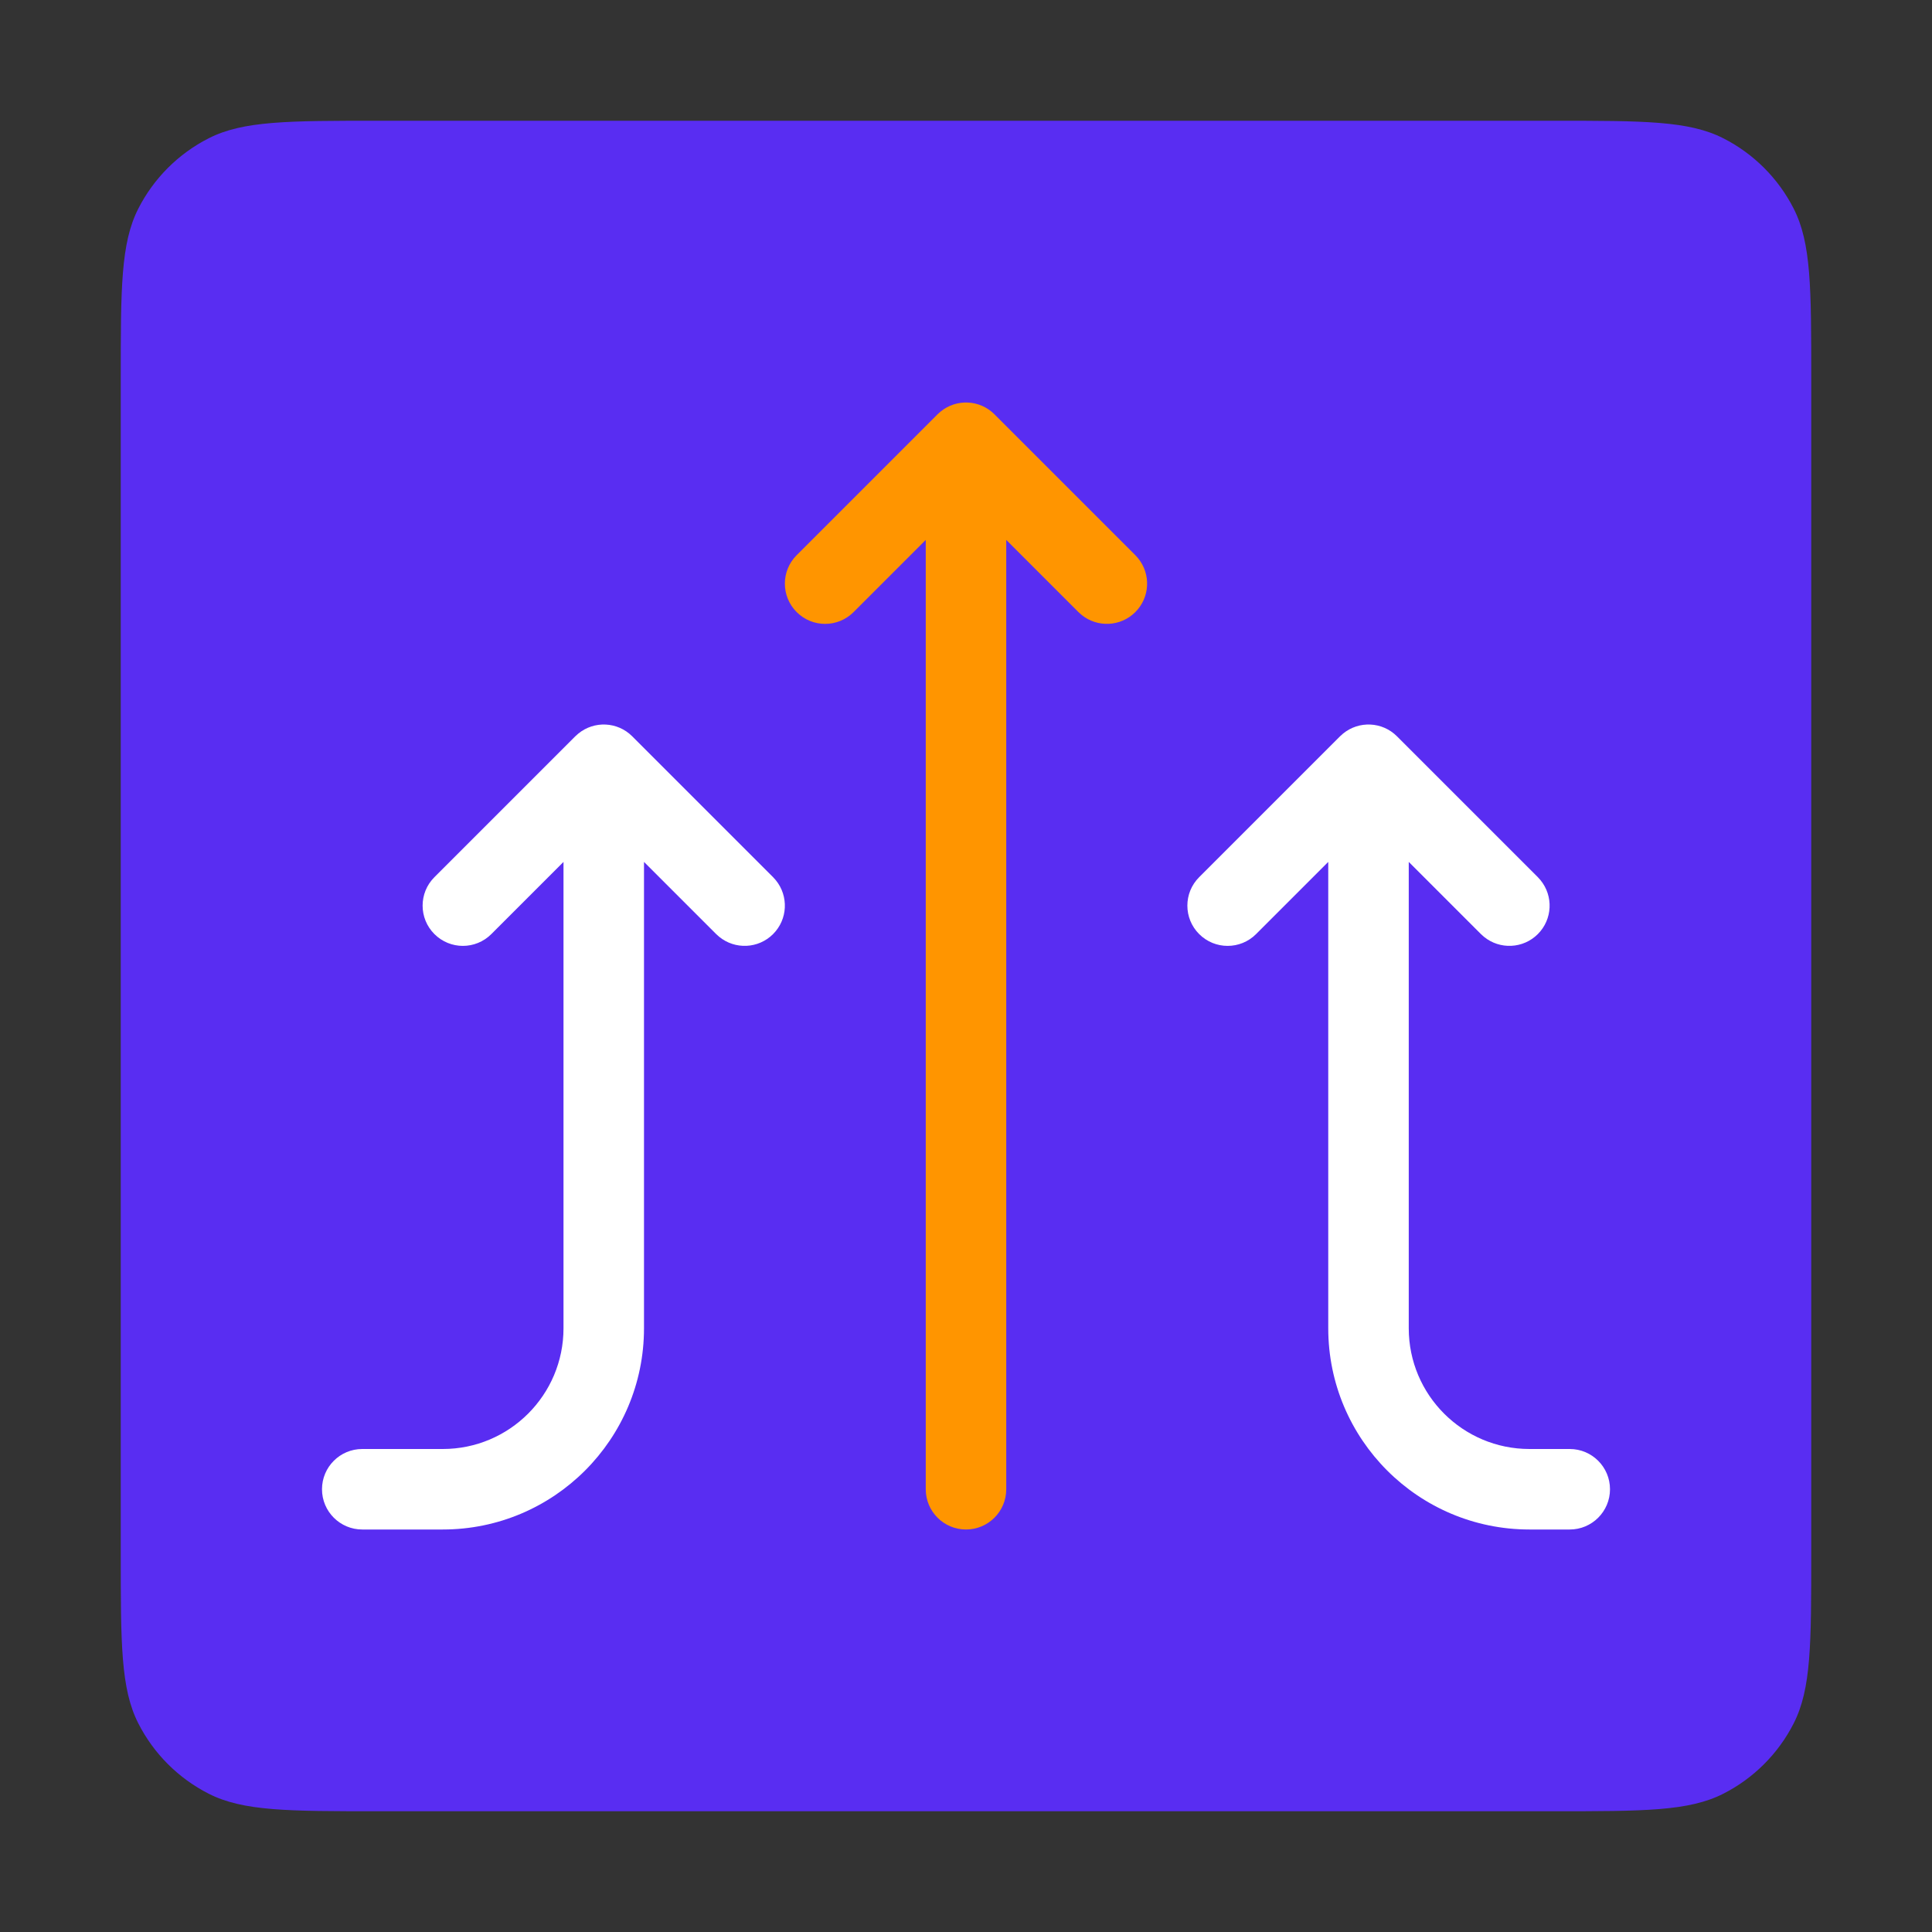
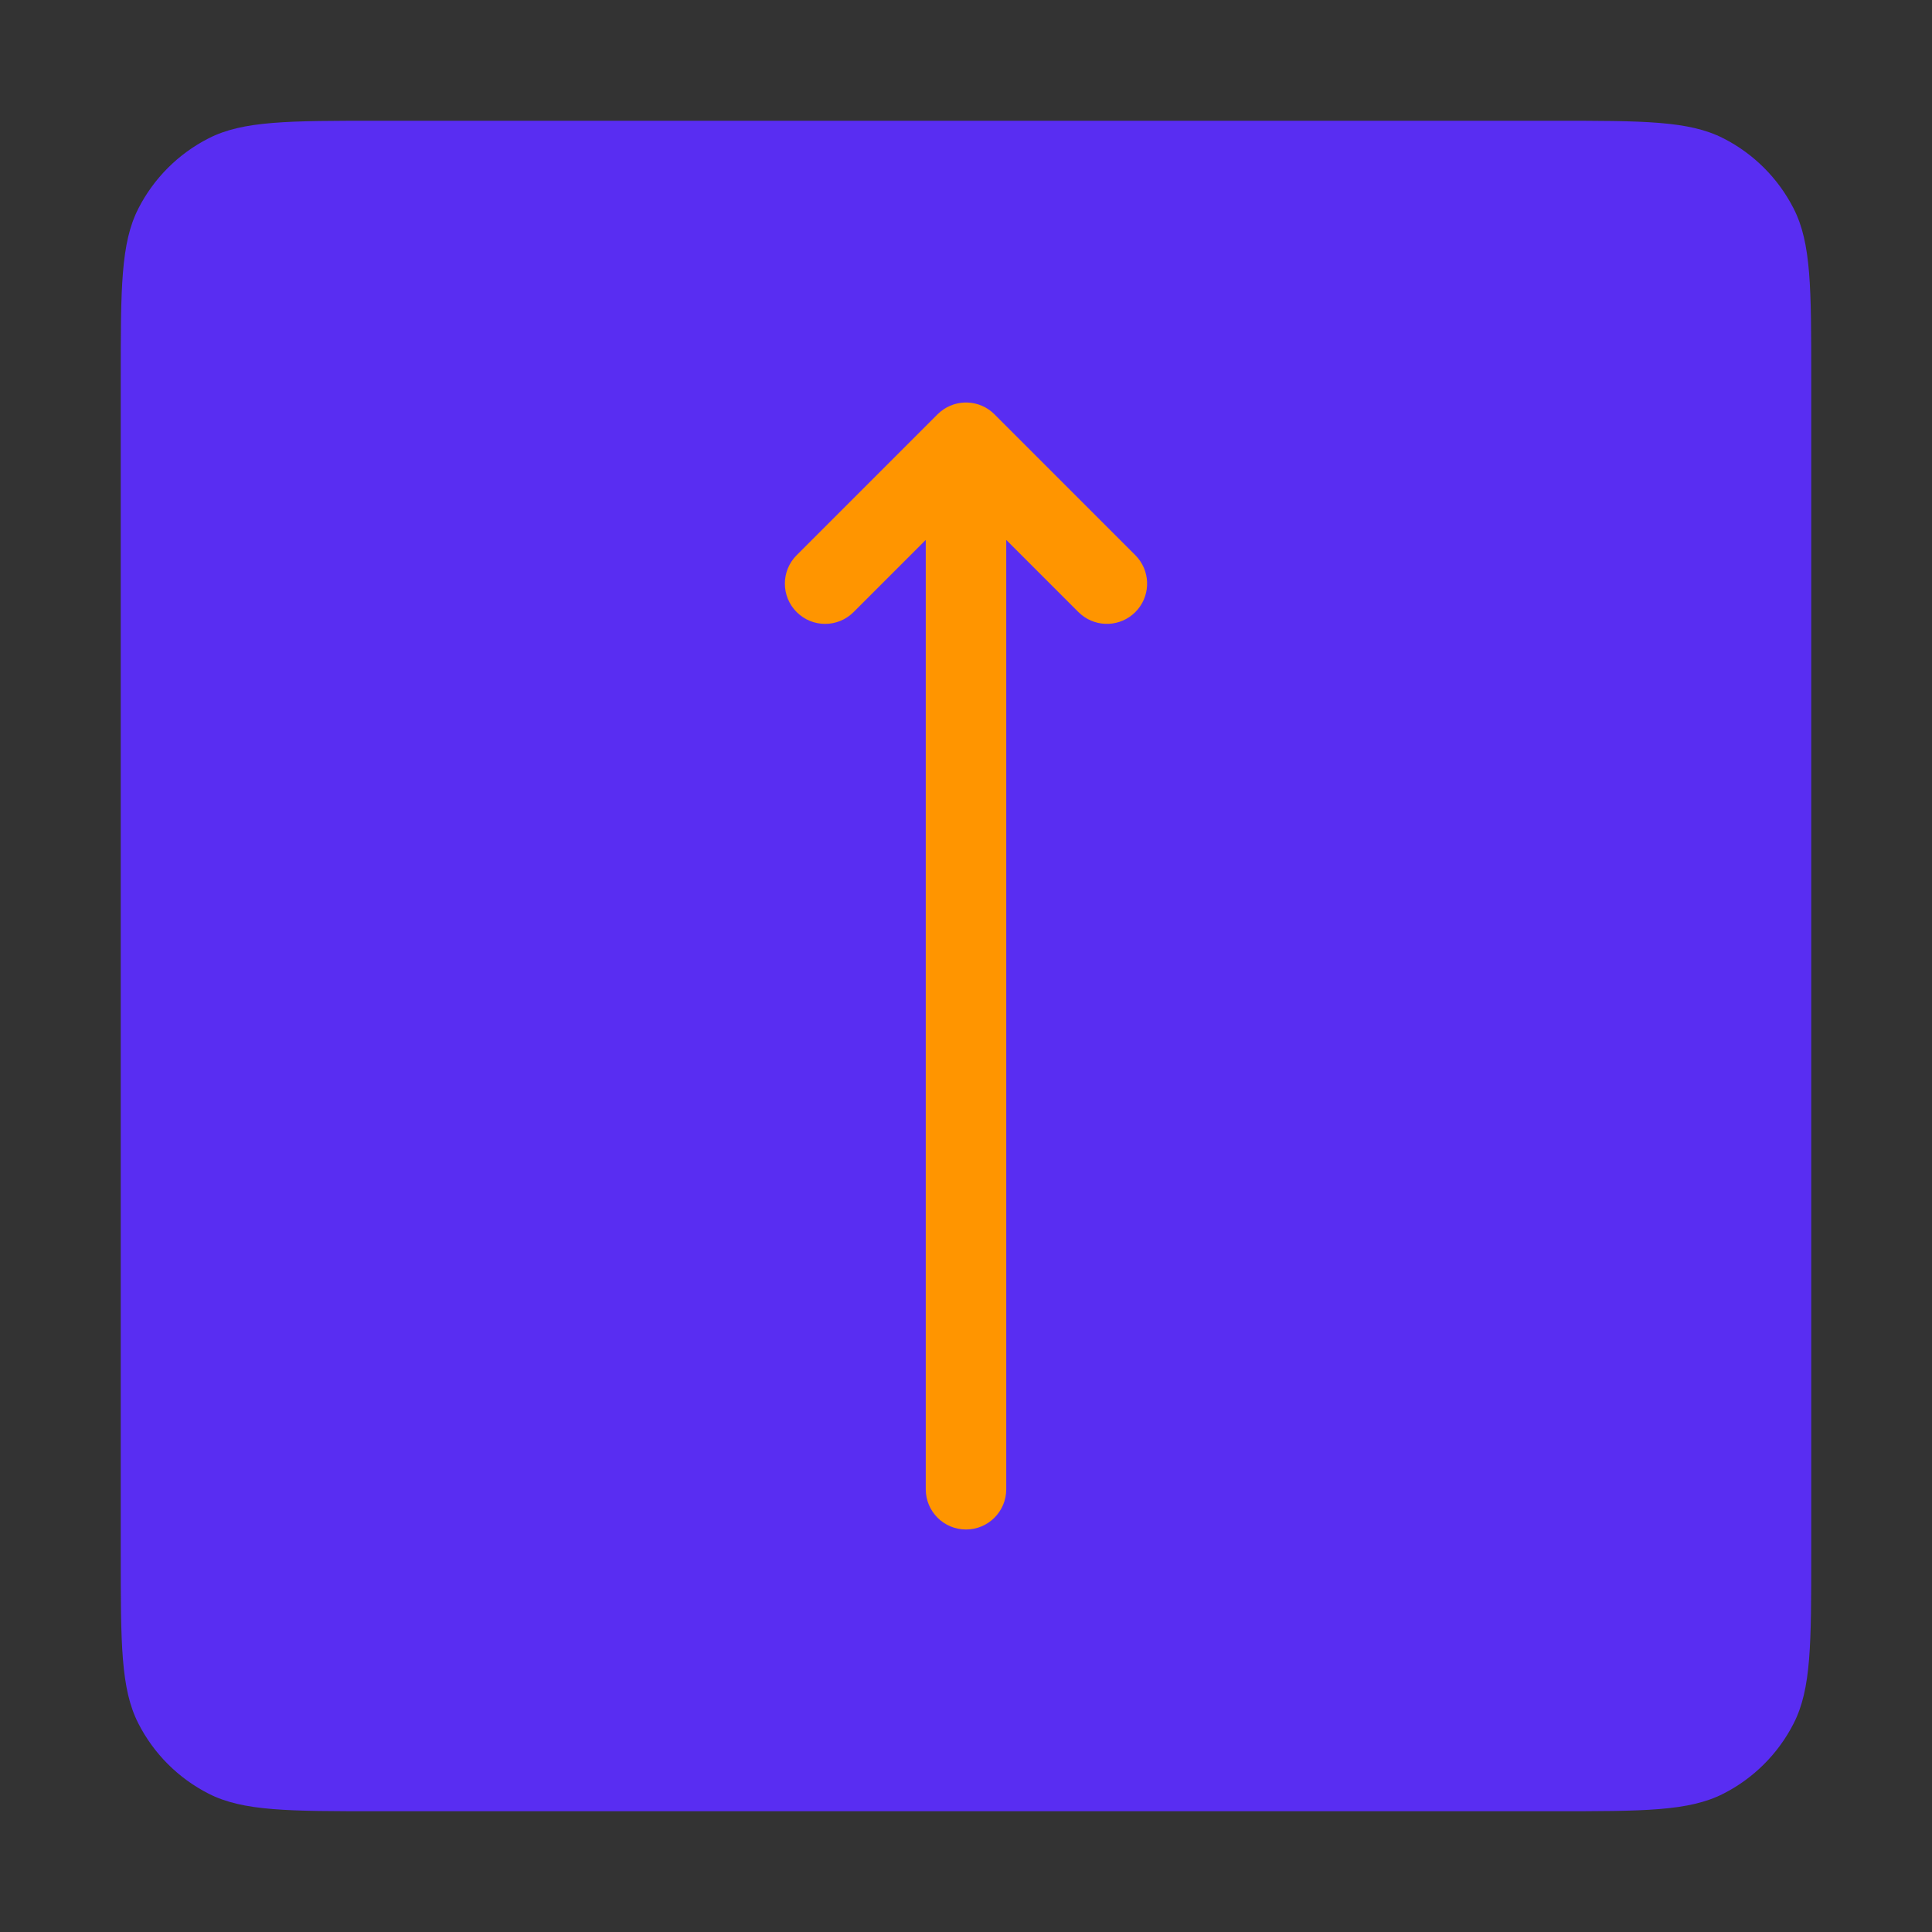
<svg xmlns="http://www.w3.org/2000/svg" width="48" height="48" viewBox="0 0 48 48" fill="none">
  <rect x="0" y="0" width="48" height="48" fill="#333333" stroke="none" />
  <path d="M3 9.4C3 7.16 3 6.04 3.436 5.184C3.819 4.431 4.431 3.819 5.184 3.436C6.04 3 7.16 3 9.4 3H38.6C40.84 3 41.96 3 42.816 3.436C43.569 3.819 44.181 4.431 44.564 5.184C45 6.04 45 7.16 45 9.4V38.6C45 40.84 45 41.96 44.564 42.816C44.181 43.569 43.569 44.181 42.816 44.564C41.96 45 40.84 45 38.6 45H9.4C7.16 45 6.04 45 5.184 44.564C4.431 44.181 3.819 43.569 3.436 42.816C3 41.96 3 40.84 3 38.6V9.4Z" fill="#592DF2" />
-   <path d="M33 33L33 21.414L31.207 23.207C30.817 23.598 30.183 23.598 29.793 23.207C29.402 22.817 29.402 22.183 29.793 21.793L33.293 18.293L33.369 18.225C33.762 17.904 34.341 17.927 34.707 18.293L38.207 21.793L38.275 21.869C38.596 22.262 38.573 22.841 38.207 23.207C37.841 23.573 37.262 23.596 36.869 23.275L36.793 23.207L35 21.414L35 33C35 34.657 36.343 36 38 36H39C39.552 36 40 36.448 40 37C40 37.552 39.552 38 39 38H38C35.239 38 33 35.761 33 33Z" fill="white" />
-   <path d="M14 33L14 21.414L12.207 23.207C11.816 23.598 11.184 23.598 10.793 23.207C10.402 22.817 10.402 22.183 10.793 21.793L14.293 18.293L14.369 18.225C14.762 17.904 15.341 17.927 15.707 18.293L19.207 21.793L19.275 21.869C19.596 22.262 19.573 22.841 19.207 23.207C18.841 23.573 18.262 23.596 17.869 23.275L17.793 23.207L16 21.414L16 33C16 35.761 13.761 38 11 38H9C8.448 38 8 37.552 8 37C8 36.448 8.448 36 9 36H11C12.657 36 14 34.657 14 33Z" fill="white" />
  <path d="M23 37L23 13.414L21.207 15.207C20.817 15.598 20.183 15.598 19.793 15.207C19.402 14.816 19.402 14.184 19.793 13.793L23.293 10.293L23.369 10.225C23.762 9.904 24.341 9.927 24.707 10.293L28.207 13.793L28.275 13.869C28.596 14.262 28.573 14.841 28.207 15.207C27.841 15.573 27.262 15.596 26.869 15.275L26.793 15.207L25 13.414L25 37C25 37.552 24.552 38 24 38C23.448 38 23 37.552 23 37Z" fill="#FF9500" />
</svg>